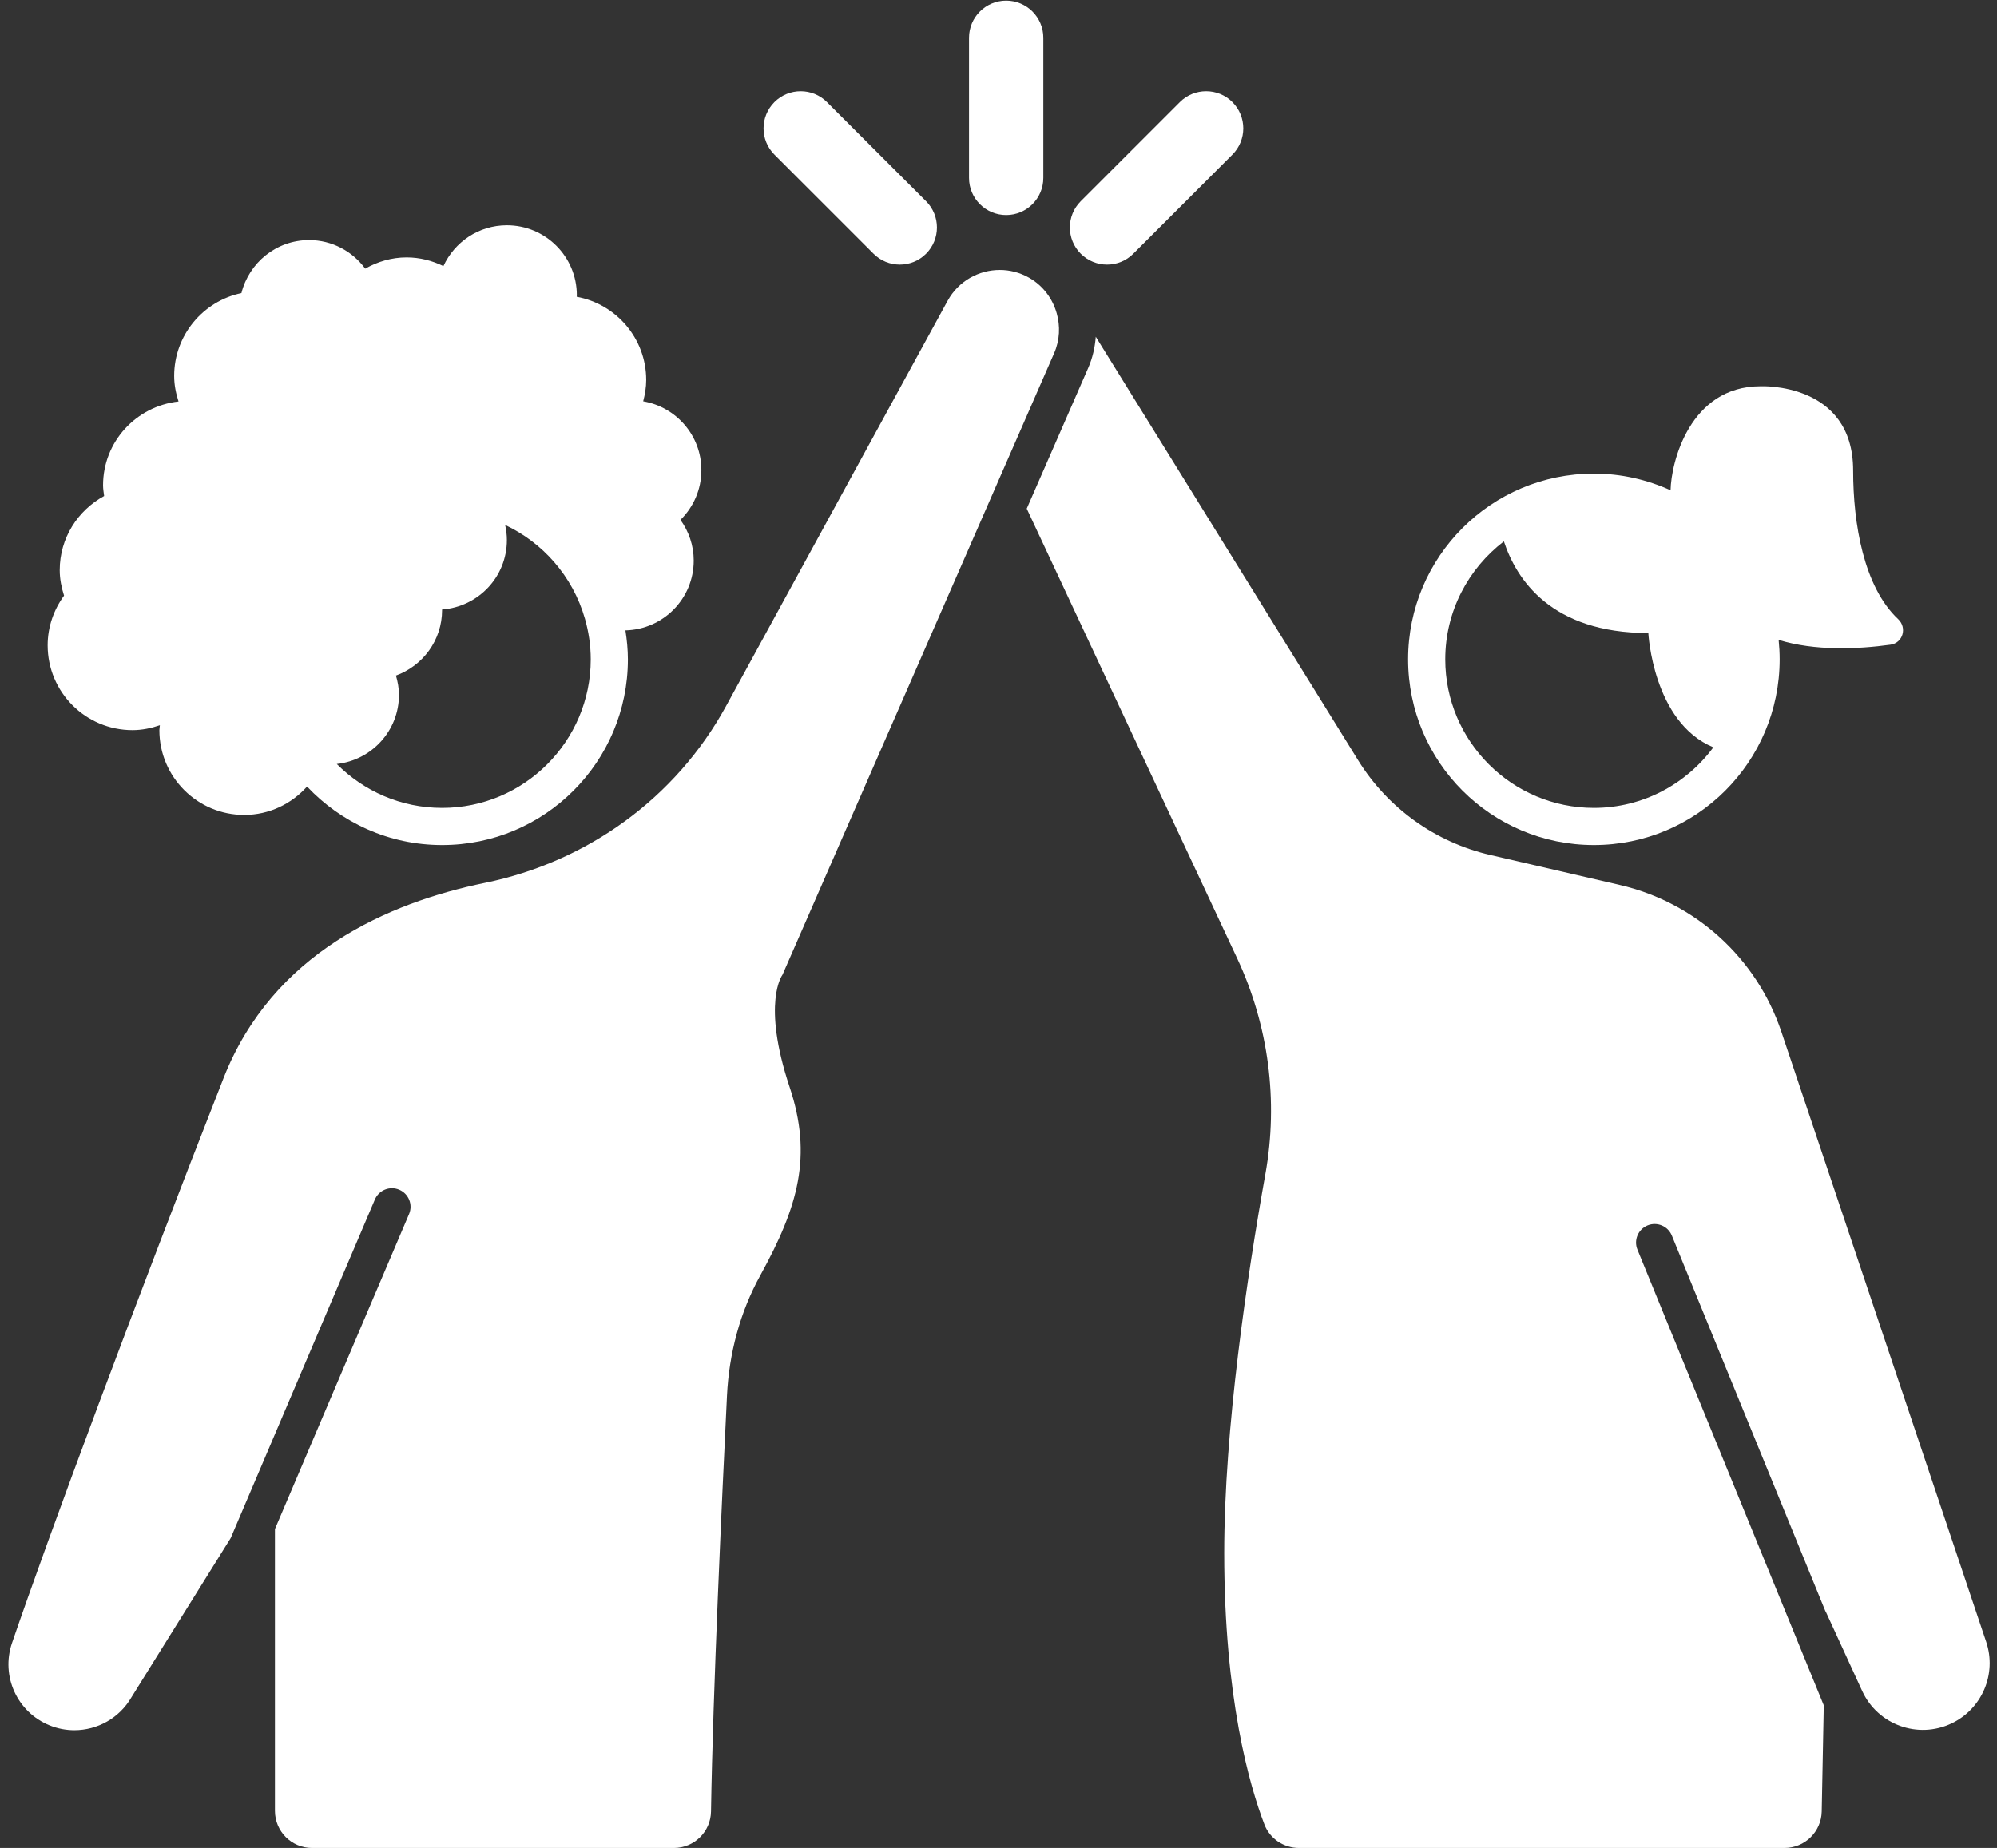
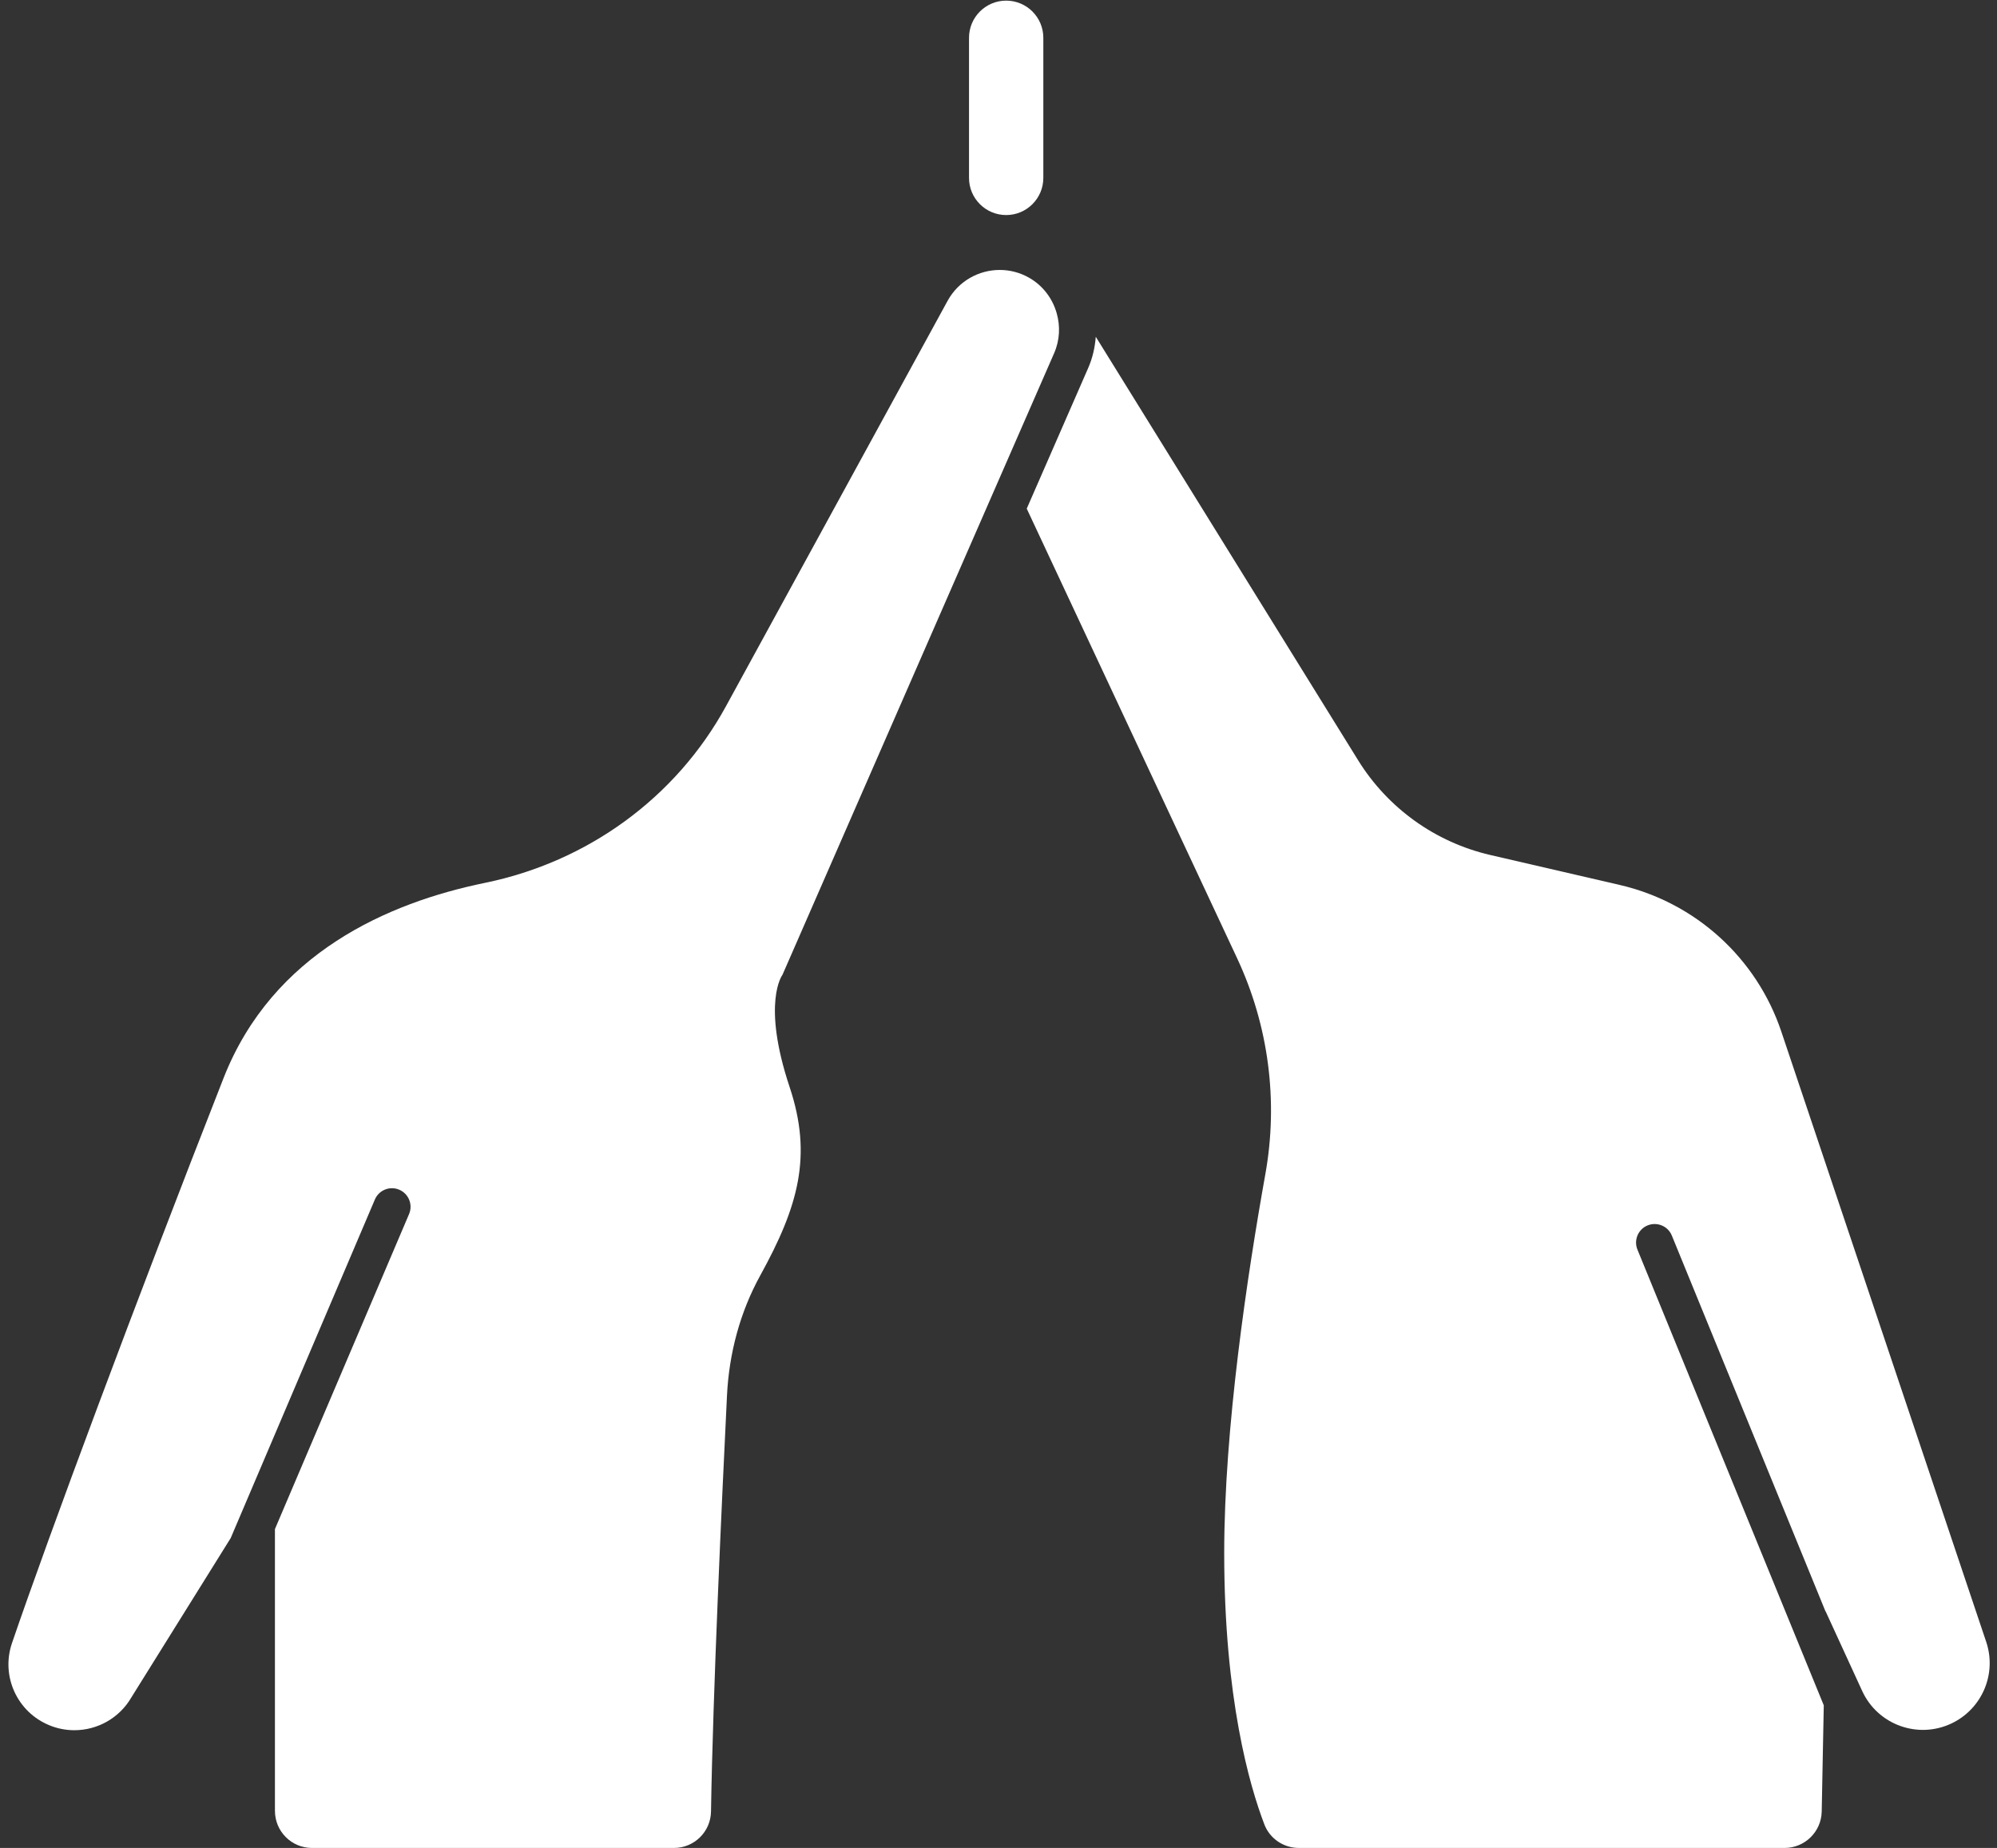
<svg xmlns="http://www.w3.org/2000/svg" fill="#ffffff" height="99.5" preserveAspectRatio="xMidYMid meet" version="1" viewBox="11.2 12.5 107.5 99.5" width="107.5" zoomAndPan="magnify">
  <rect x="11.2" y="12.5" width="107.5" height="99.5" fill="#333333" stroke="none" />
  <g id="change1_1">
-     <path d="M97,58c5.523,0,10-4.477,10-10c0-0.354-0.02-0.702-0.055-1.047 c1.951,0.606,4.278,0.502,6.021,0.259c0.672-0.094,0.906-0.914,0.411-1.378 c-1.847-1.733-2.421-5.13-2.421-8c0-4.77-4.98-4.537-4.98-4.537 c-3.818,0-4.821,4.104-4.848,5.601C99.868,38.327,98.474,38,97,38c-5.523,0-10,4.477-10,10 C87,53.523,91.477,58,97,58z M92.155,41.649c0.672,2.041,2.54,4.935,7.776,4.935 c0,0,0.244,4.804,3.5,6.155C101.973,54.712,99.637,56,97,56c-4.411,0-8-3.589-8-8 C89,45.411,90.242,43.112,92.155,41.649z" />
    <path d="M118.119,100.903l-11.029-32.858c-1.331-3.964-4.623-6.953-8.697-7.896 l-6.968-1.613c-2.956-0.684-5.517-2.52-7.115-5.099l-14.124-22.805 c-0.044,0.566-0.168,1.135-0.408,1.683l-3.308,7.572l11.325,24.208 c1.695,3.624,2.226,7.679,1.521,11.618c-0.976,5.454-2.216,13.703-2.216,20.404 c0,7.829,1.366,12.538,2.163,14.618C79.556,111.501,80.302,112,81.123,112h26.141 c1.089,0,1.978-0.872,2-1.961l0.111-5.719L99.345,79.783 c-0.209-0.511,0.036-1.095,0.547-1.304c0.514-0.207,1.095,0.037,1.304,0.547 l8.276,20.247l0-0.019l1.971,4.293c0.835,1.82,2.997,2.606,4.806,1.749 C117.896,104.516,118.699,102.629,118.119,100.903z" />
    <path d="M65.342,37.474l2.604-5.96c0.306-0.701,0.333-1.455,0.138-2.144 c-0.221-0.785-0.731-1.486-1.489-1.917h-0 c-0.499-0.284-1.042-0.418-1.577-0.418c-1.128,0-2.222,0.597-2.805,1.657 L50.279,50.527c-2.7,4.94-7.462,8.38-12.978,9.51 c-5.187,1.063-11.421,3.769-14.066,10.508 c-4.73,12.05-9.42,24.661-11.39,30.425c-0.608,1.781,0.281,3.721,2.024,4.429 c0.435,0.177,0.888,0.261,1.334,0.261c1.233,0,2.419-0.645,3.07-1.768 l5.346-8.578l7.761-18.228c0.216-0.508,0.803-0.745,1.312-0.528 c0.508,0.216,0.745,0.804,0.528,1.312L26,94.83V110c0,1.105,0.891,2,1.996,2 c4.435,0,15.065,0,19.482,0c1.09,0,1.979-0.871,1.996-1.962 c0.104-6.485,0.588-16.831,0.86-22.395c0.111-2.265,0.698-4.486,1.793-6.472 c2.044-3.711,2.819-6.419,1.581-10.135c-1.524-4.571-0.386-6.052-0.386-6.052 L65.342,37.474z" />
-     <path d="M18.333,51.813c0.519,0,1.009-0.105,1.474-0.265 c-0.005,0.089-0.027,0.174-0.027,0.265c0,2.521,2.044,4.565,4.565,4.565 c1.349,0,2.549-0.596,3.384-1.527C29.553,56.786,32.132,58,35,58c5.523,0,10-4.477,10-10 c0-0.532-0.054-1.05-0.133-1.559c2.038-0.049,3.677-1.708,3.677-3.758 c0-0.82-0.269-1.572-0.713-2.191c0.693-0.683,1.125-1.631,1.125-2.681 c0-1.863-1.356-3.4-3.133-3.703c0.096-0.368,0.163-0.748,0.163-1.147 c0-2.239-1.615-4.093-3.742-4.482c0.001-0.028,0.008-0.055,0.008-0.083 c0-2.081-1.687-3.767-3.767-3.767c-1.519,0-2.819,0.904-3.416,2.198 c-0.601-0.291-1.266-0.468-1.979-0.468c-0.814,0-1.568,0.231-2.23,0.605 c-0.686-0.928-1.779-1.537-3.021-1.537c-1.763,0-3.232,1.217-3.643,2.853 c-2.067,0.436-3.62,2.268-3.62,4.464c0,0.482,0.095,0.938,0.234,1.374 c-2.281,0.254-4.062,2.165-4.062,4.514c0,0.197,0.034,0.384,0.058,0.575 c-1.418,0.775-2.391,2.261-2.391,3.99c0,0.482,0.095,0.937,0.233,1.373 c-0.549,0.754-0.883,1.674-0.883,2.677C13.767,49.769,15.811,51.813,18.333,51.813 z M35,56c-2.215,0-4.221-0.905-5.671-2.364c1.881-0.211,3.348-1.788,3.348-3.725 c0-0.362-0.067-0.706-0.163-1.037c1.445-0.527,2.483-1.9,2.483-3.528 c0-0.01-0.003-0.018-0.003-0.028c1.949-0.144,3.491-1.753,3.491-3.739 c0-0.28-0.035-0.55-0.093-0.813c1.007,0.474,1.898,1.149,2.623,1.978 c0.768,0.878,1.346,1.922,1.674,3.074C42.887,46.512,43,47.243,43,48 C43,52.411,39.411,56,35,56z" />
    <path d="M65.363,24.079c1.104,0,2-0.896,2-2v-7.545c0-1.104-0.896-2-2-2s-2,0.896-2,2v7.545 C63.363,23.184,64.259,24.079,65.363,24.079z" />
-     <path d="M70.792,26.747c0.512,0,1.024-0.195,1.414-0.586l5.335-5.335 c0.781-0.781,0.781-2.047,0-2.828c-0.78-0.781-2.048-0.781-2.828,0l-5.335,5.335 c-0.781,0.781-0.781,2.047,0,2.828C69.769,26.551,70.281,26.747,70.792,26.747z" />
-     <path d="M58.223,26.161c0.39,0.391,0.902,0.586,1.414,0.586 s1.024-0.195,1.414-0.586c0.781-0.781,0.781-2.047,0-2.828l-5.335-5.335 c-0.78-0.781-2.048-0.781-2.828,0c-0.781,0.781-0.781,2.047,0,2.828L58.223,26.161z" />
  </g>
</svg>